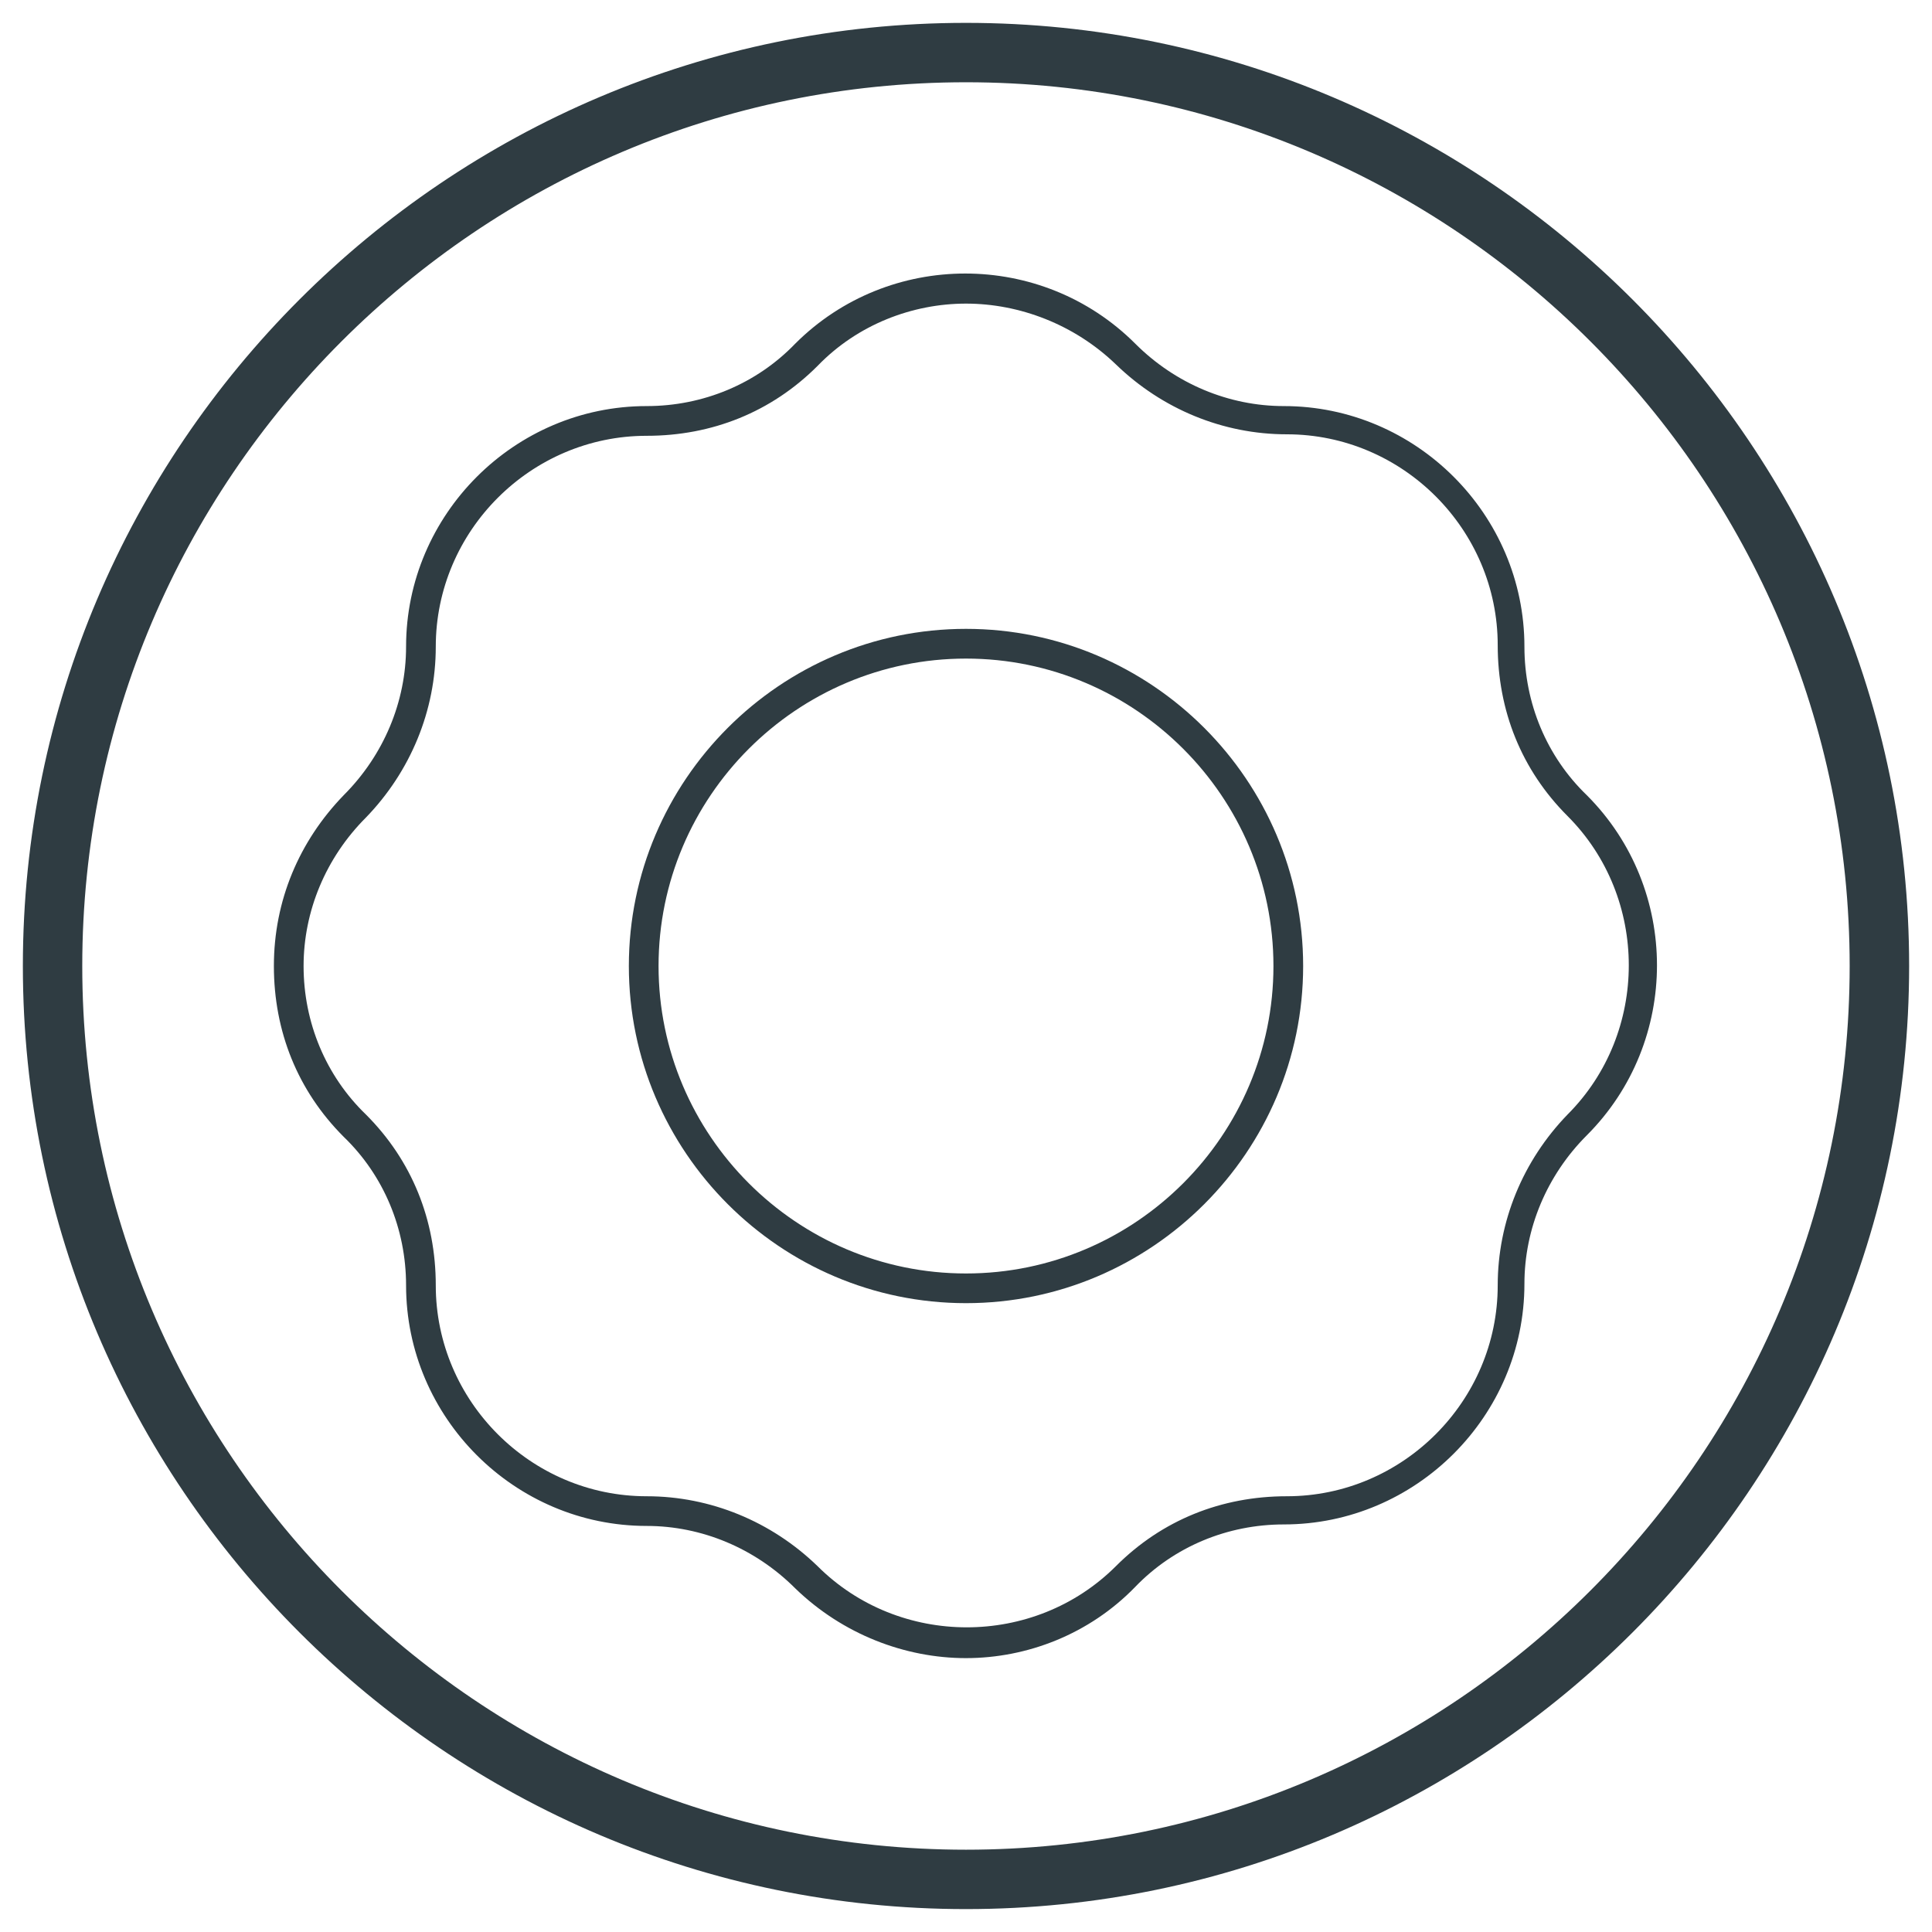
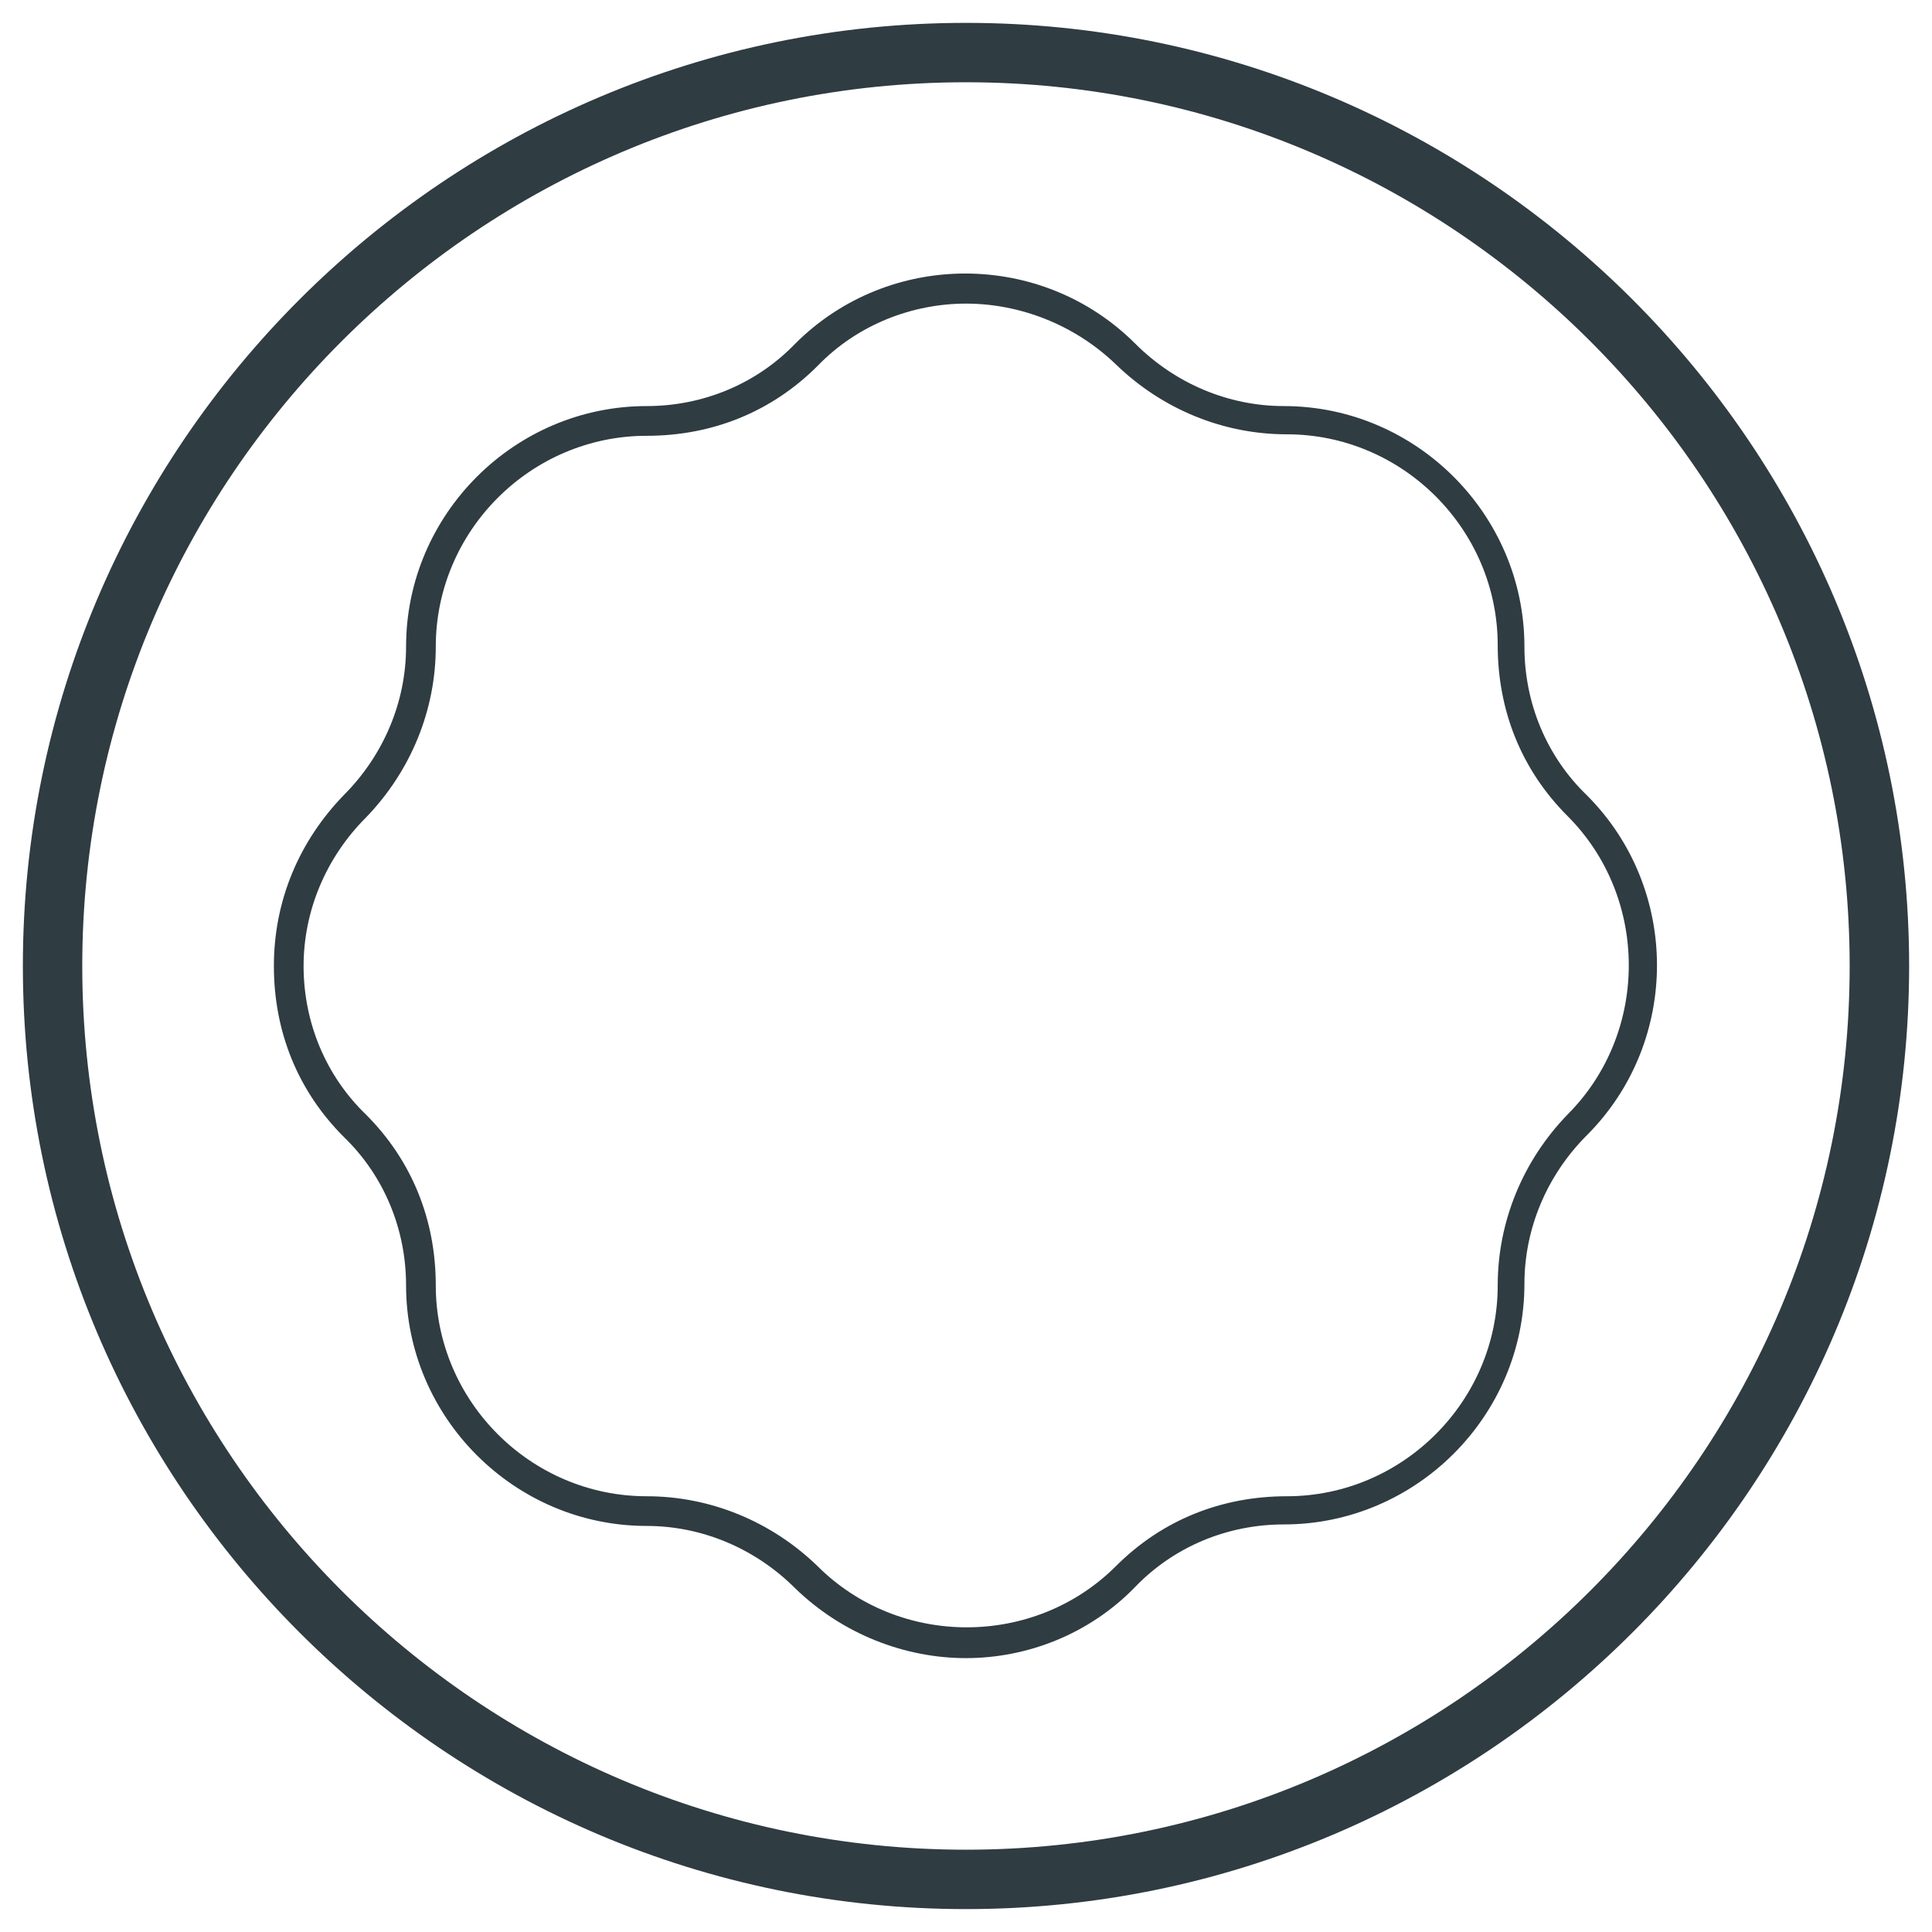
<svg xmlns="http://www.w3.org/2000/svg" width="800px" height="800px" version="1.1" viewBox="144 144 512 512">
  <g fill="#2f3c42">
    <path d="m400 649.93c-137.76 0-249.94-112.18-249.94-249.93 0-137.76 112.18-249.94 249.94-249.94s249.94 112.18 249.94 249.94c-0.004 137.76-112.18 249.93-249.94 249.93zm0-484.13c-129.1 0-234.2 105.09-234.2 234.2s105.09 234.19 234.19 234.19c129.1 0 234.19-105.09 234.19-234.19 0.004-129.1-105.09-234.2-234.19-234.2z" />
    <path d="m400 583.42c-16.137 0-32.668-6.297-45.266-18.5-10.629-10.629-24.797-16.531-39.359-16.531-35.031 0-63.762-28.734-63.762-63.762 0-14.957-5.902-29.125-16.531-39.359-12.203-12.203-18.5-27.945-18.5-45.266s6.691-33.062 18.5-45.266c10.629-10.629 16.531-24.797 16.531-39.359 0-35.031 28.734-63.762 63.762-63.762 14.957 0 29.125-5.902 39.359-16.531 24.797-24.797 65.336-24.797 90.133 0 10.629 10.629 24.797 16.531 39.359 16.531 35.031 0 63.762 28.734 63.762 63.762 0 14.957 5.902 29.125 16.531 39.359 24.797 24.797 24.797 65.336 0 90.133-10.629 10.629-16.531 24.797-16.531 39.359 0 35.031-28.734 63.762-63.762 63.762-14.957 0-29.125 5.902-39.359 16.531-12.199 12.598-28.73 18.898-44.867 18.898zm0-358.96c-14.168 0-28.734 5.512-39.359 16.531-12.203 12.203-27.945 18.5-45.266 18.5-30.699 0-55.891 25.191-55.891 55.891 0 16.926-6.691 33.062-18.5 45.266-10.629 10.629-16.531 24.797-16.531 39.359 0 14.957 5.902 29.125 16.531 39.359 12.203 12.203 18.5 27.945 18.5 45.266 0 30.699 25.191 55.891 55.891 55.891 16.926 0 33.062 6.691 45.266 18.5 21.648 21.648 57.465 21.648 79.113 0 12.203-12.203 27.945-18.5 45.266-18.5 30.699 0 55.891-25.191 55.891-55.891 0-16.926 6.691-33.062 18.5-45.266 21.648-21.648 21.648-57.465 0-79.113-12.203-12.203-18.5-27.945-18.5-45.266 0-30.699-25.191-55.891-55.891-55.891-16.926 0-33.062-6.691-45.266-18.5-11.023-10.629-25.586-16.137-39.754-16.137z" />
-     <path d="m400 489.35c-49.199 0-89.348-40.148-89.348-89.348 0-49.203 40.145-89.348 89.348-89.348 49.199 0 89.348 40.148 89.348 89.348s-40.148 89.348-89.348 89.348zm0-170.82c-44.871 0-81.477 36.605-81.477 81.477s36.605 81.477 81.477 81.477 81.477-36.605 81.477-81.477c-0.004-44.871-36.609-81.477-81.477-81.477z" />
  </g>
</svg>